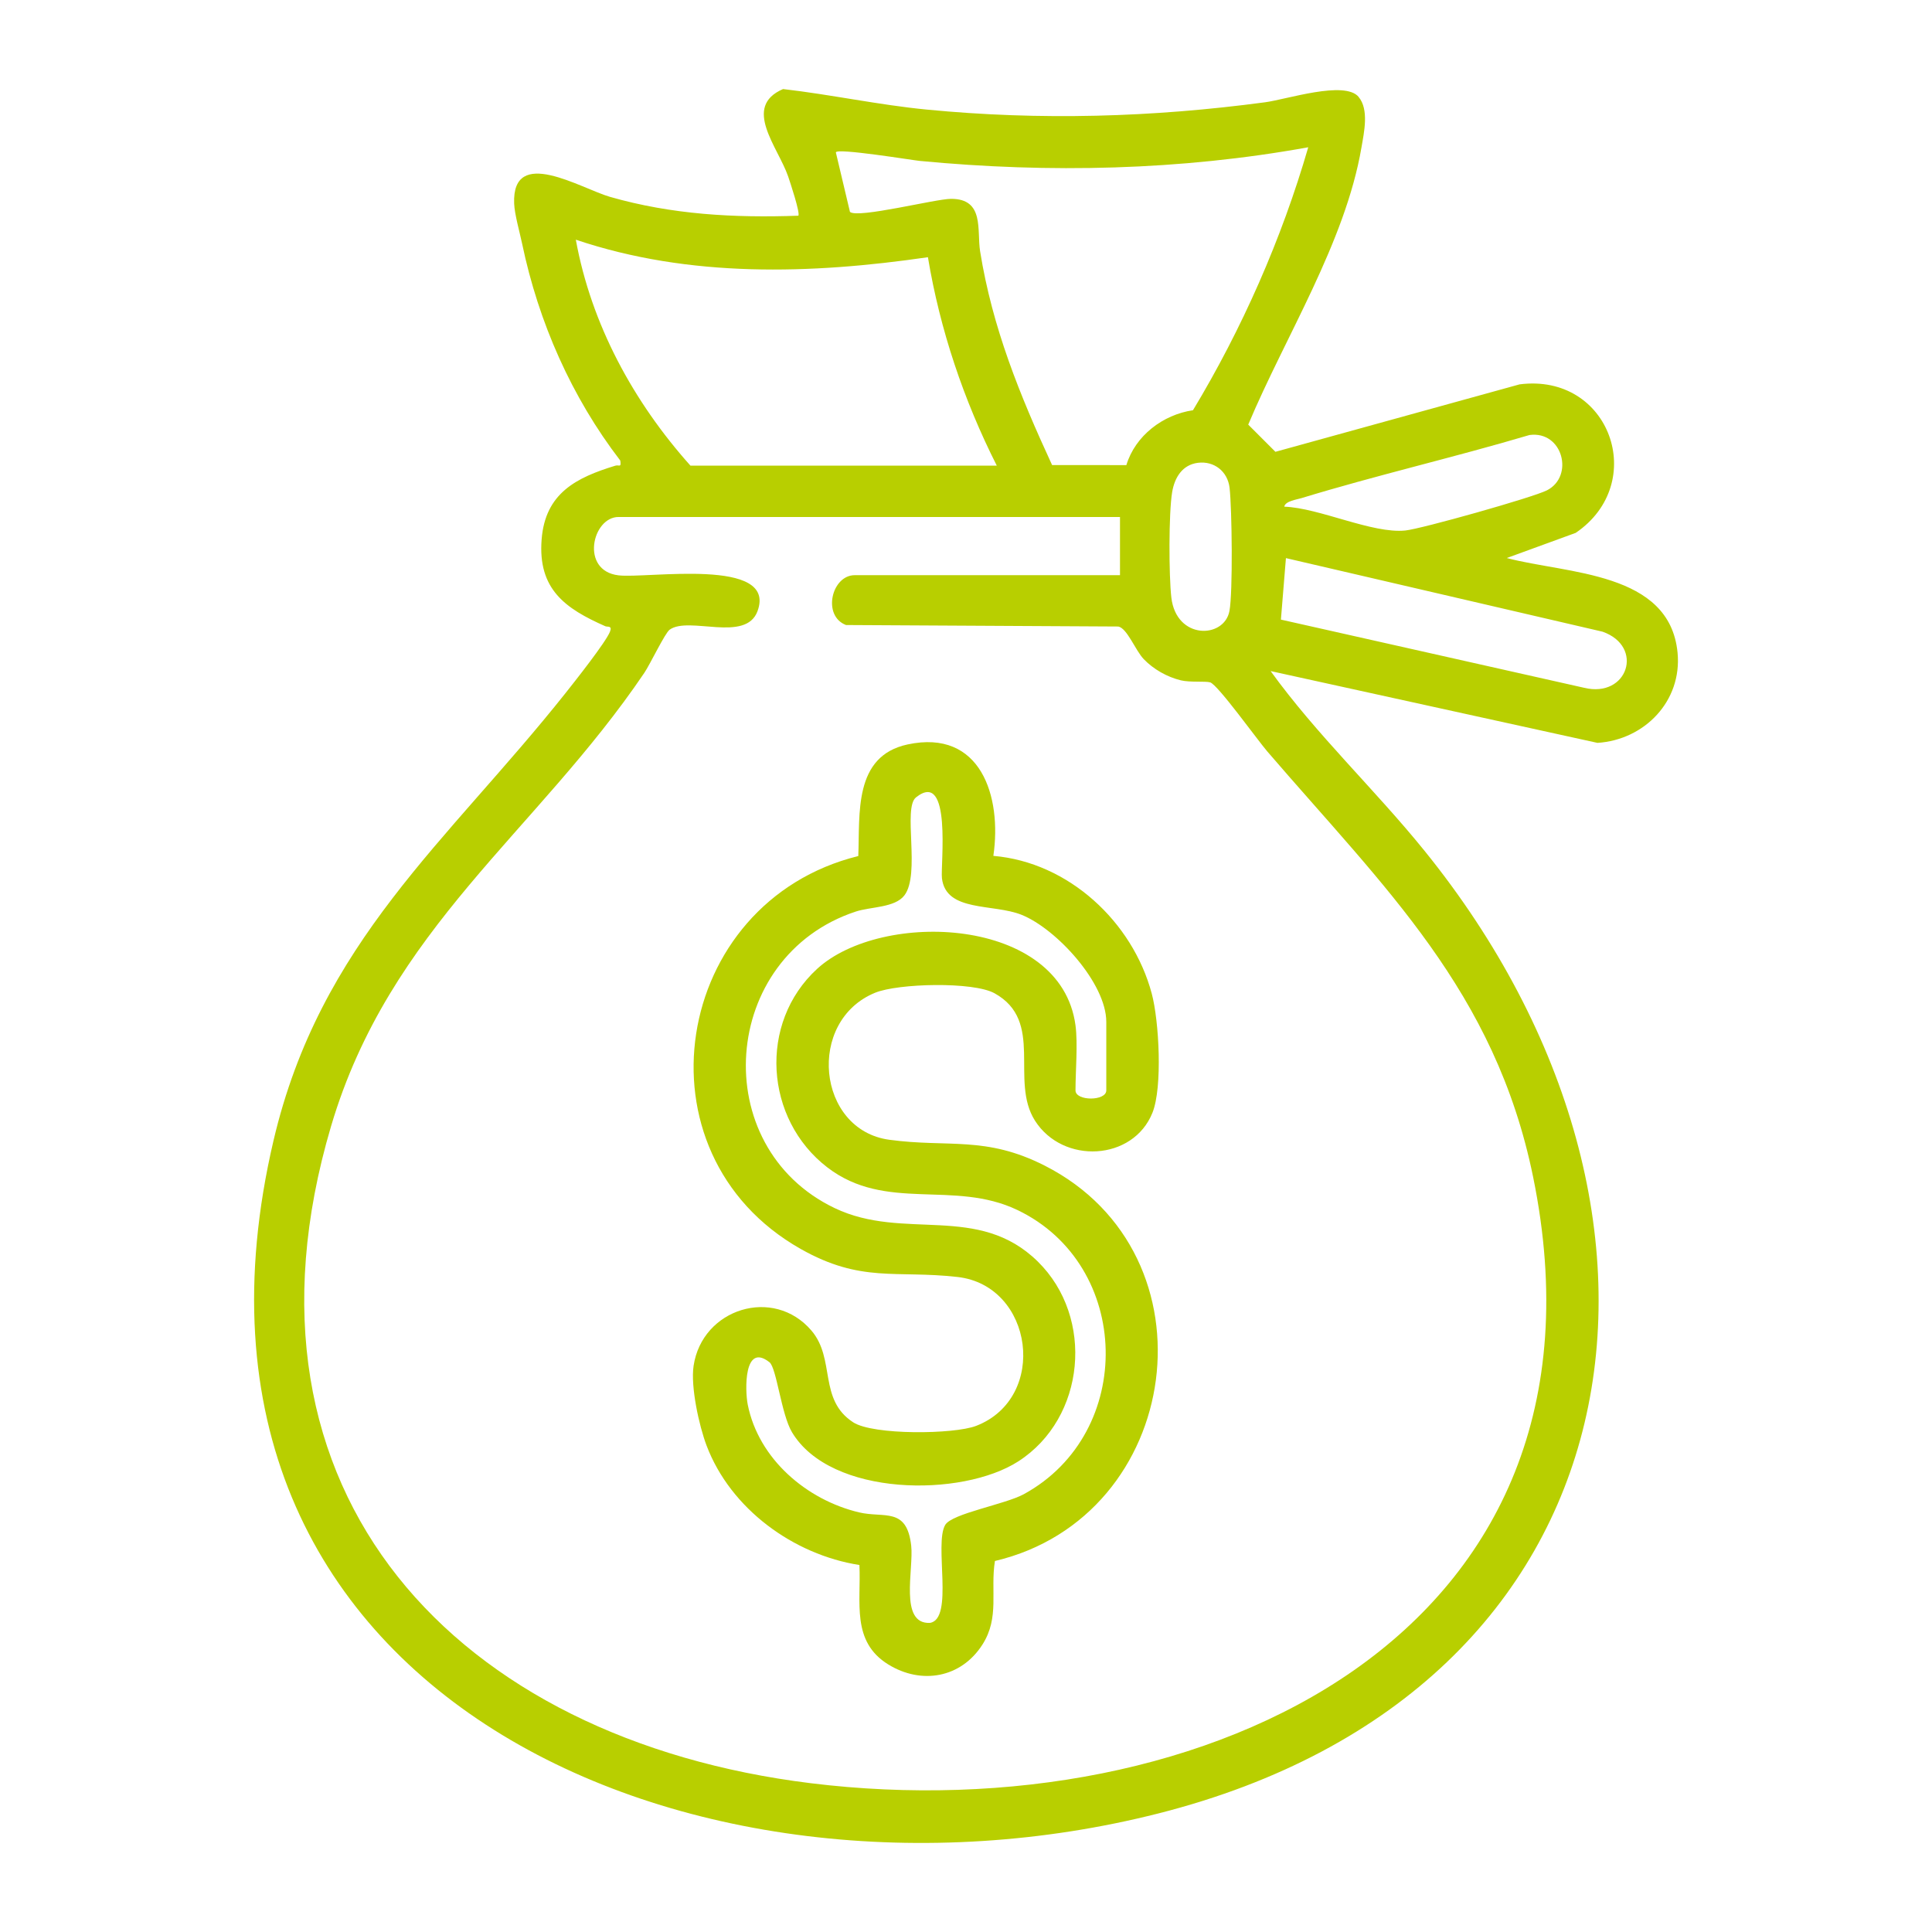
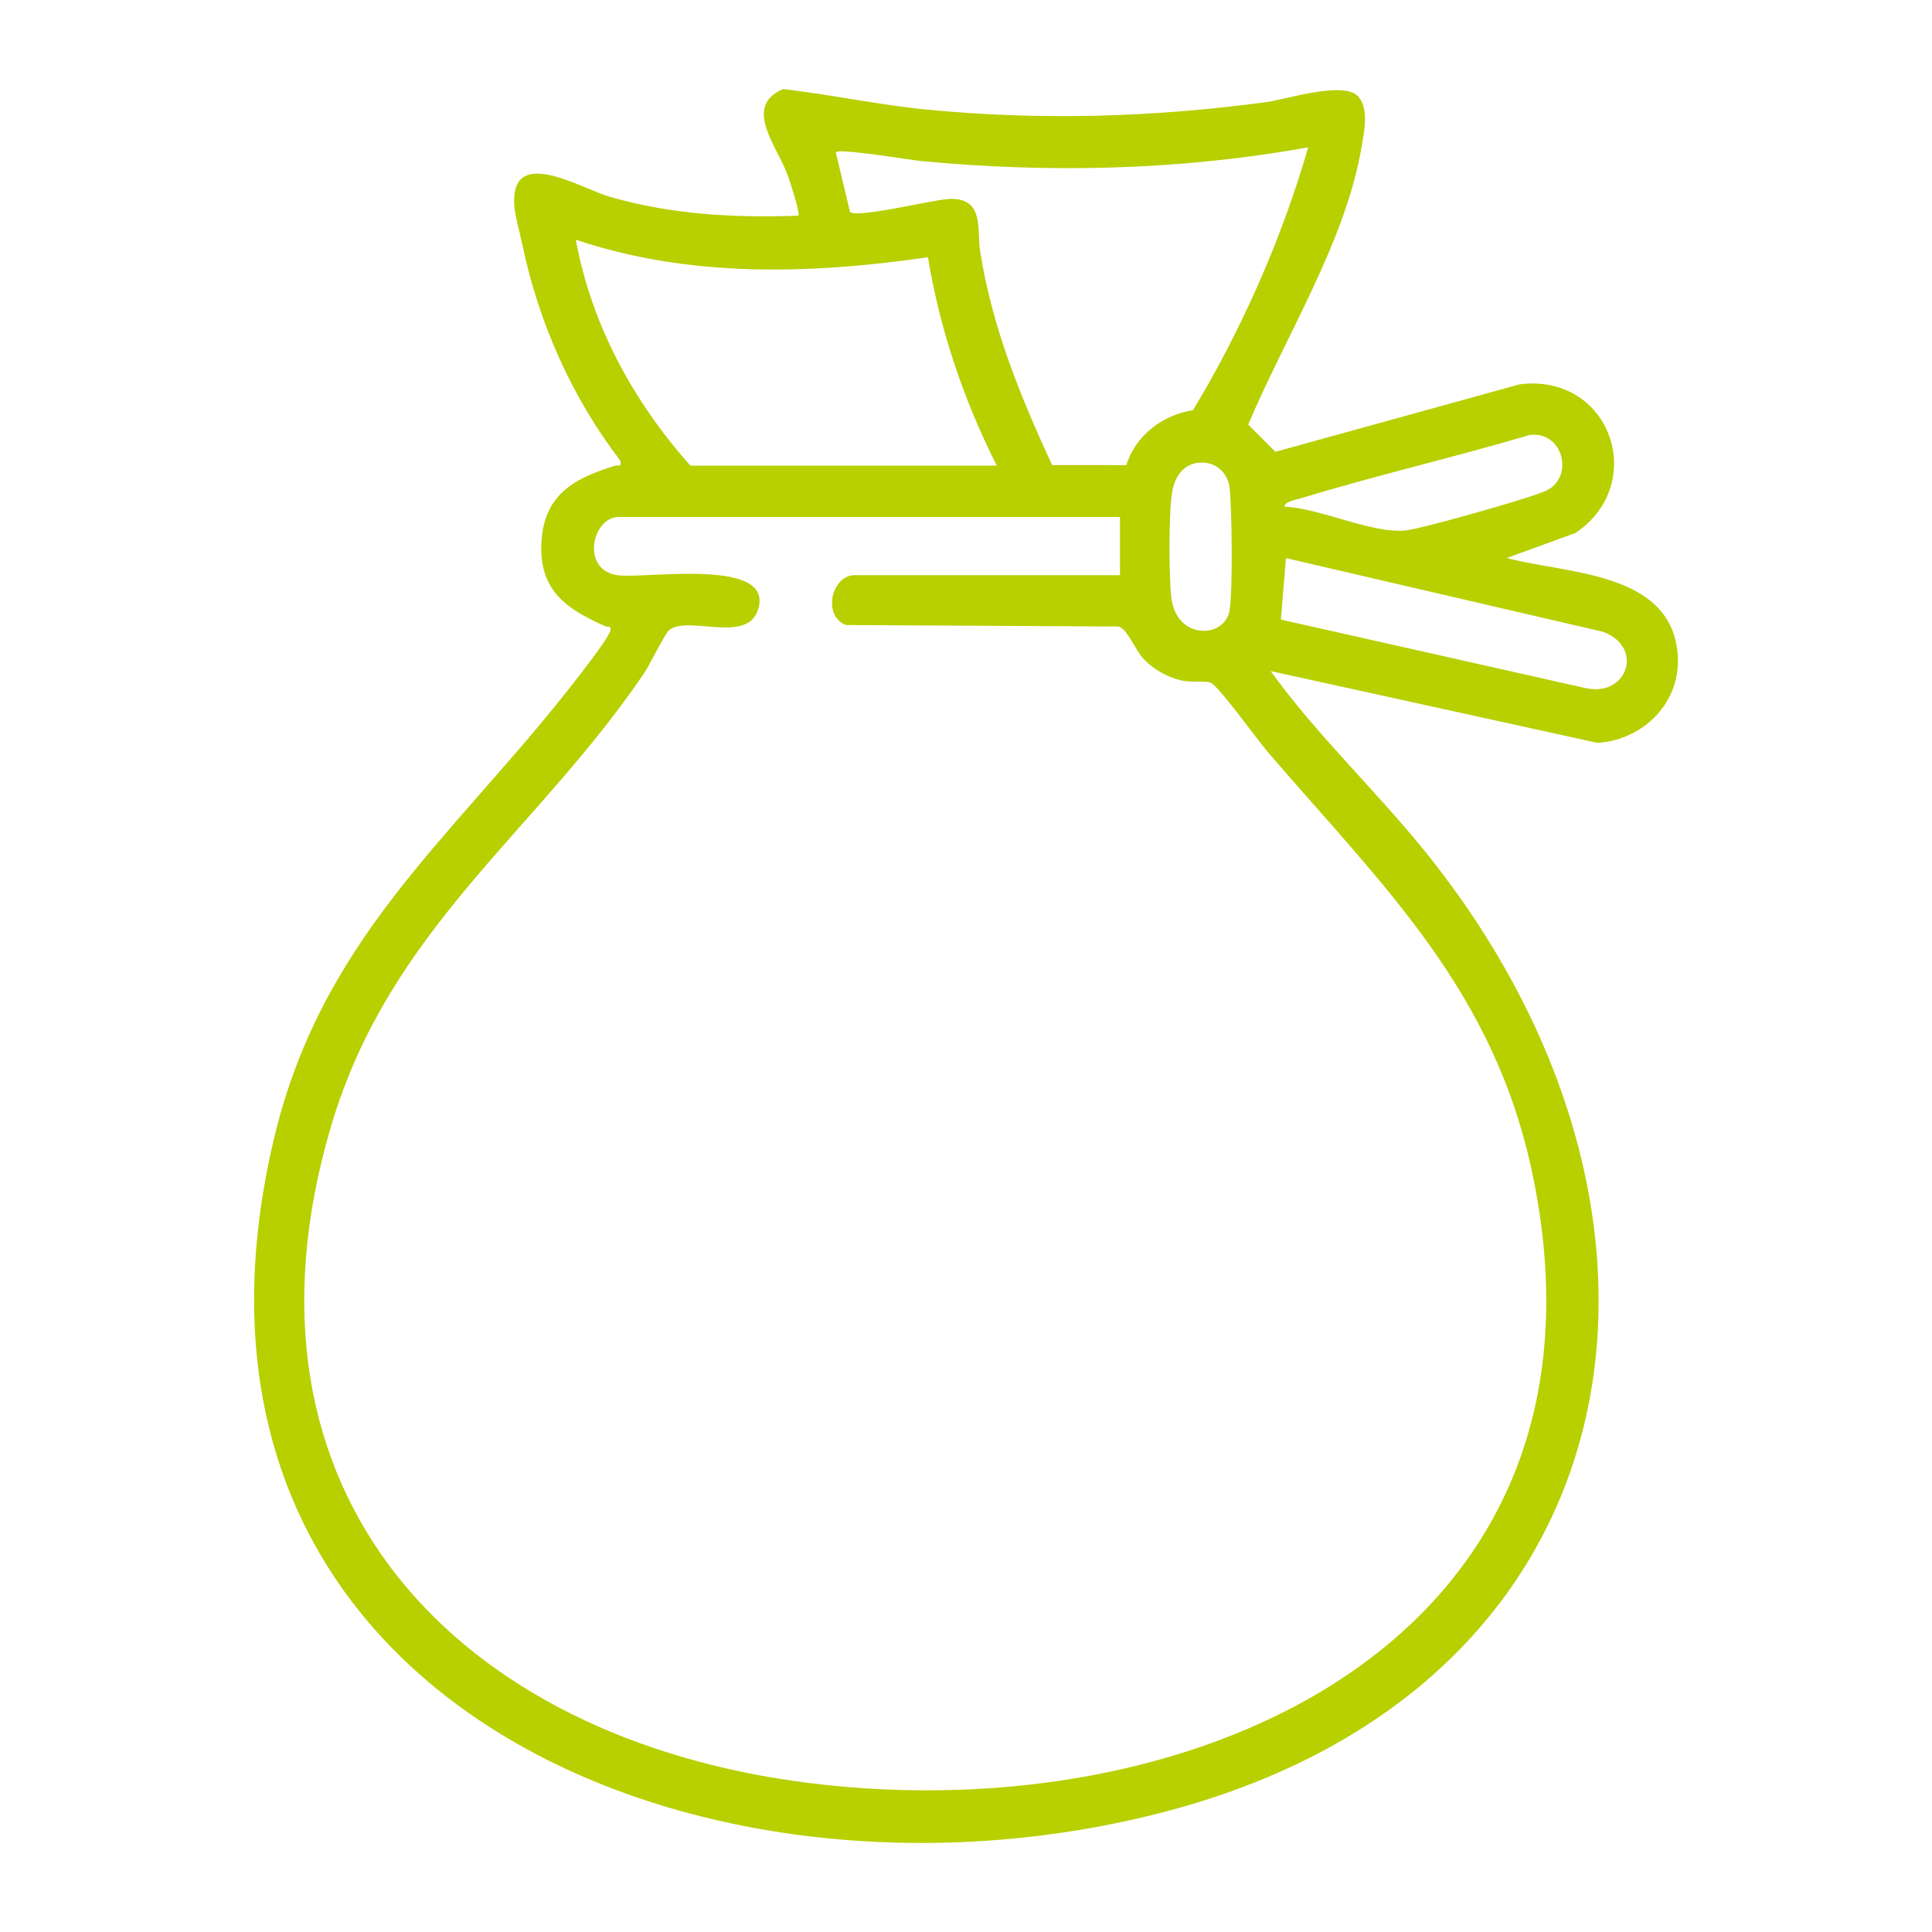
<svg xmlns="http://www.w3.org/2000/svg" id="Capa_1" version="1.1" viewBox="0 0 1101.54 1101.54">
  <defs>
    <style>
      .st0 {
        fill: #b8cf00;
      }
    </style>
  </defs>
  <g id="egb1UO.tif">
    <g>
-       <path class="st0" d="M774.59,55.24c6.08,7.2,3.12,20.27,1.66,28.82-9.28,54.24-43.5,107.84-64.56,158.04l15.5,15.5,139.22-38.46c51.57-6.61,73.78,56.25,31.99,84.68l-39.3,14.34c34.33,9.12,92.89,7.61,97.37,53.93,2.67,27.66-18.85,49.74-45.66,51.46l-186.36-40.94c26.37,36.49,59.5,67.55,87.77,102.5,168.33,208.11,125.59,478.44-151.76,548.83-263.11,66.78-578.94-66.04-504.52-383.61,26.57-113.38,98.89-170.08,166.46-255.11,5.2-6.55,23.08-29.12,25.4-35.11,1.39-3.59-1.39-2.5-2.68-3.07-22.75-10.05-38.57-21.01-36.3-49.58,2.09-26.4,19.92-35.2,42-41.95,2.15-.66,3.5,1.36,2.84-2.93-27.76-36.14-46.62-78.92-55.96-123.61-1.38-6.59-4.31-16.77-4.55-22.92-1.32-33.23,38.12-8.55,54.69-3.8,35.29,10.11,70.73,12.03,107.32,10.73,1.27-1.2-4.68-19.18-5.82-22.47-5.82-16.79-26.28-39.67-2.87-49.74,27.35,3.14,54.48,9.04,81.89,11.7,64.77,6.28,128.55,4.44,192.92-4.16,12.39-1.65,45.33-12.57,53.35-3.08ZM745.89,83.97c-72.93,13.21-147.66,14.83-221.46,7.78-4.17-.4-47.71-7.57-47.86-4.84l8.04,33.92c4.55,3.85,48.7-7.43,57.64-7.46,19.18-.05,14.66,17.95,16.56,29.87,7,43.71,22.68,82.09,41.05,121.92l42.34.02c5.09-16.79,20.87-28.78,37.98-31.28,27.92-46.29,50.57-97.64,65.72-149.93ZM393.66,265.48h174.66c-18.85-37.3-32.39-77.47-39.26-118.83-66.77,9.73-136.01,11.84-200.75-9.99,8.8,48.35,32.9,92.55,65.35,128.82ZM732.25,288.88c20.06.71,50.25,15.55,69.06,13.58,9.33-.98,72.57-18.8,80.65-22.88,15.71-7.94,9.12-34.12-9.92-31.55-43.07,12.78-87.09,22.88-130.04,35.99-2.66.81-9.33,1.73-9.75,4.86ZM683.01,263.87c-8.92,1.12-13.31,8.43-14.7,16.71-2.01,12.01-1.89,47.57-.47,60.04,2.78,24.28,30.11,23.62,33.13,7.77,2.01-10.55,1.45-58.48.08-70.26-1.1-9.43-8.88-15.41-18.04-14.26ZM638.57,294.76h-285.89c-15.02,0-22.02,30.61-.08,33.27,16.34,1.98,90.77-10.54,79.29,20.45-6.71,18.11-39.14,2.6-50.09,10.54-2.67,1.94-11.15,19.75-14.43,24.6-61.47,90.86-145.23,145.64-178.63,258.55-62.14,210.03,72.34,349.73,273.47,374.53,223.41,27.54,465.36-84.07,411.91-345.63-21.66-106-84.86-165.05-151.59-242.66-5.53-6.44-28.23-38.09-32.55-39.36-2.75-.8-11.54.11-16.73-1.16-7.82-1.91-15.51-6.26-21.11-12.05-4.75-4.91-9.49-17.68-14.54-18.63l-155.26-.85c-13.7-5.3-8.18-28.42,4.99-28.42h151.24v-33.18ZM730.32,353.27l172.87,38.87c24.93,6.06,34.45-23.54,10.52-31.98l-180.53-41.95-2.86,35.06Z" />
-       <path class="st0" d="M566.38,487.98c42.9,3.65,79.37,37.61,90.3,78.52,4.18,15.66,6.21,53.35.42,67.88-11.01,27.6-51.07,29.62-67,4.58-14.59-22.94,5.63-56.68-23.02-72.62-12.16-6.77-55.01-5.69-68.11-.33-39.35,16.08-33.26,78.2,8.05,83.83,33.65,4.59,54.83-2.43,88.66,14.77,99.56,50.61,78.84,200.1-28.42,225.4-2.71,16.96,2.78,32.09-7.07,47.58-12.19,19.17-34.85,23.05-53.72,11.42-21.26-13.1-15.44-35.47-16.47-56.71-37.6-5.88-73.45-32.02-87.12-68.04-4.32-11.38-9.19-33.65-7.43-45.49,4.88-32.71,45.58-45.43,67.19-20.14,13.89,16.27,3.78,39.28,23.81,52.31,11.36,7.39,57.48,6.92,70.13,2.02,41.31-16,32.73-80-10.7-84.89-35.15-3.96-54.86,3.56-89.39-15.99-96.73-54.78-73.07-197.85,32.87-224,.97-24.11-2.82-57,28.1-63.63,41.69-8.94,53.87,29.54,48.91,63.53ZM613.2,584.61c1.39,10.38,0,25.95,0,37.09,0,6.18,17.56,6.18,17.56,0v-39.04c0-22.12-28.4-53.04-48.24-61.05-16.22-6.55-43.2-1.39-45.47-20.89-.86-7.37,5.81-62.48-14.79-46.09-7.64,6.08,2.66,43.64-6.59,55.85-5.4,7.13-19.29,6.45-27.81,9.27-77.33,25.59-84.99,134.11-11.99,169.04,39.6,18.95,81.83-2.96,115.86,30.51,32.47,31.95,27.2,89.14-11.04,113.85-32.12,20.76-107.1,20.34-129.15-16.59-6.1-10.21-8.78-36.7-12.82-39.87-14.67-11.53-14,16.02-12.4,24.11,6.15,31.05,33.6,54.37,63.42,61.48,14.37,3.43,27.28-3.28,29.79,19,1.51,13.4-7.01,44.84,10.67,44.02,13.82-2.14,2.3-45,8.72-55.86,3.87-6.55,34.15-11.67,44.89-17.56,63.77-34.91,61.7-130.65-3.7-161.97-36.37-17.41-74.98,1.34-108.39-24.31-35.78-27.48-39.44-82.36-5.84-113.19,36.83-33.79,139-29.95,147.32,32.19Z" />
+       <path class="st0" d="M774.59,55.24c6.08,7.2,3.12,20.27,1.66,28.82-9.28,54.24-43.5,107.84-64.56,158.04l15.5,15.5,139.22-38.46c51.57-6.61,73.78,56.25,31.99,84.68l-39.3,14.34c34.33,9.12,92.89,7.61,97.37,53.93,2.67,27.66-18.85,49.74-45.66,51.46l-186.36-40.94c26.37,36.49,59.5,67.55,87.77,102.5,168.33,208.11,125.59,478.44-151.76,548.83-263.11,66.78-578.94-66.04-504.52-383.61,26.57-113.38,98.89-170.08,166.46-255.11,5.2-6.55,23.08-29.12,25.4-35.11,1.39-3.59-1.39-2.5-2.68-3.07-22.75-10.05-38.57-21.01-36.3-49.58,2.09-26.4,19.92-35.2,42-41.95,2.15-.66,3.5,1.36,2.84-2.93-27.76-36.14-46.62-78.92-55.96-123.61-1.38-6.59-4.31-16.77-4.55-22.92-1.32-33.23,38.12-8.55,54.69-3.8,35.29,10.11,70.73,12.03,107.32,10.73,1.27-1.2-4.68-19.18-5.82-22.47-5.82-16.79-26.28-39.67-2.87-49.74,27.35,3.14,54.48,9.04,81.89,11.7,64.77,6.28,128.55,4.44,192.92-4.16,12.39-1.65,45.33-12.57,53.35-3.08M745.89,83.97c-72.93,13.21-147.66,14.83-221.46,7.78-4.17-.4-47.71-7.57-47.86-4.84l8.04,33.92c4.55,3.85,48.7-7.43,57.64-7.46,19.18-.05,14.66,17.95,16.56,29.87,7,43.71,22.68,82.09,41.05,121.92l42.34.02c5.09-16.79,20.87-28.78,37.98-31.28,27.92-46.29,50.57-97.64,65.72-149.93ZM393.66,265.48h174.66c-18.85-37.3-32.39-77.47-39.26-118.83-66.77,9.73-136.01,11.84-200.75-9.99,8.8,48.35,32.9,92.55,65.35,128.82ZM732.25,288.88c20.06.71,50.25,15.55,69.06,13.58,9.33-.98,72.57-18.8,80.65-22.88,15.71-7.94,9.12-34.12-9.92-31.55-43.07,12.78-87.09,22.88-130.04,35.99-2.66.81-9.33,1.73-9.75,4.86ZM683.01,263.87c-8.92,1.12-13.31,8.43-14.7,16.71-2.01,12.01-1.89,47.57-.47,60.04,2.78,24.28,30.11,23.62,33.13,7.77,2.01-10.55,1.45-58.48.08-70.26-1.1-9.43-8.88-15.41-18.04-14.26ZM638.57,294.76h-285.89c-15.02,0-22.02,30.61-.08,33.27,16.34,1.98,90.77-10.54,79.29,20.45-6.71,18.11-39.14,2.6-50.09,10.54-2.67,1.94-11.15,19.75-14.43,24.6-61.47,90.86-145.23,145.64-178.63,258.55-62.14,210.03,72.34,349.73,273.47,374.53,223.41,27.54,465.36-84.07,411.91-345.63-21.66-106-84.86-165.05-151.59-242.66-5.53-6.44-28.23-38.09-32.55-39.36-2.75-.8-11.54.11-16.73-1.16-7.82-1.91-15.51-6.26-21.11-12.05-4.75-4.91-9.49-17.68-14.54-18.63l-155.26-.85c-13.7-5.3-8.18-28.42,4.99-28.42h151.24v-33.18ZM730.32,353.27l172.87,38.87c24.93,6.06,34.45-23.54,10.52-31.98l-180.53-41.95-2.86,35.06Z" />
    </g>
  </g>
</svg>